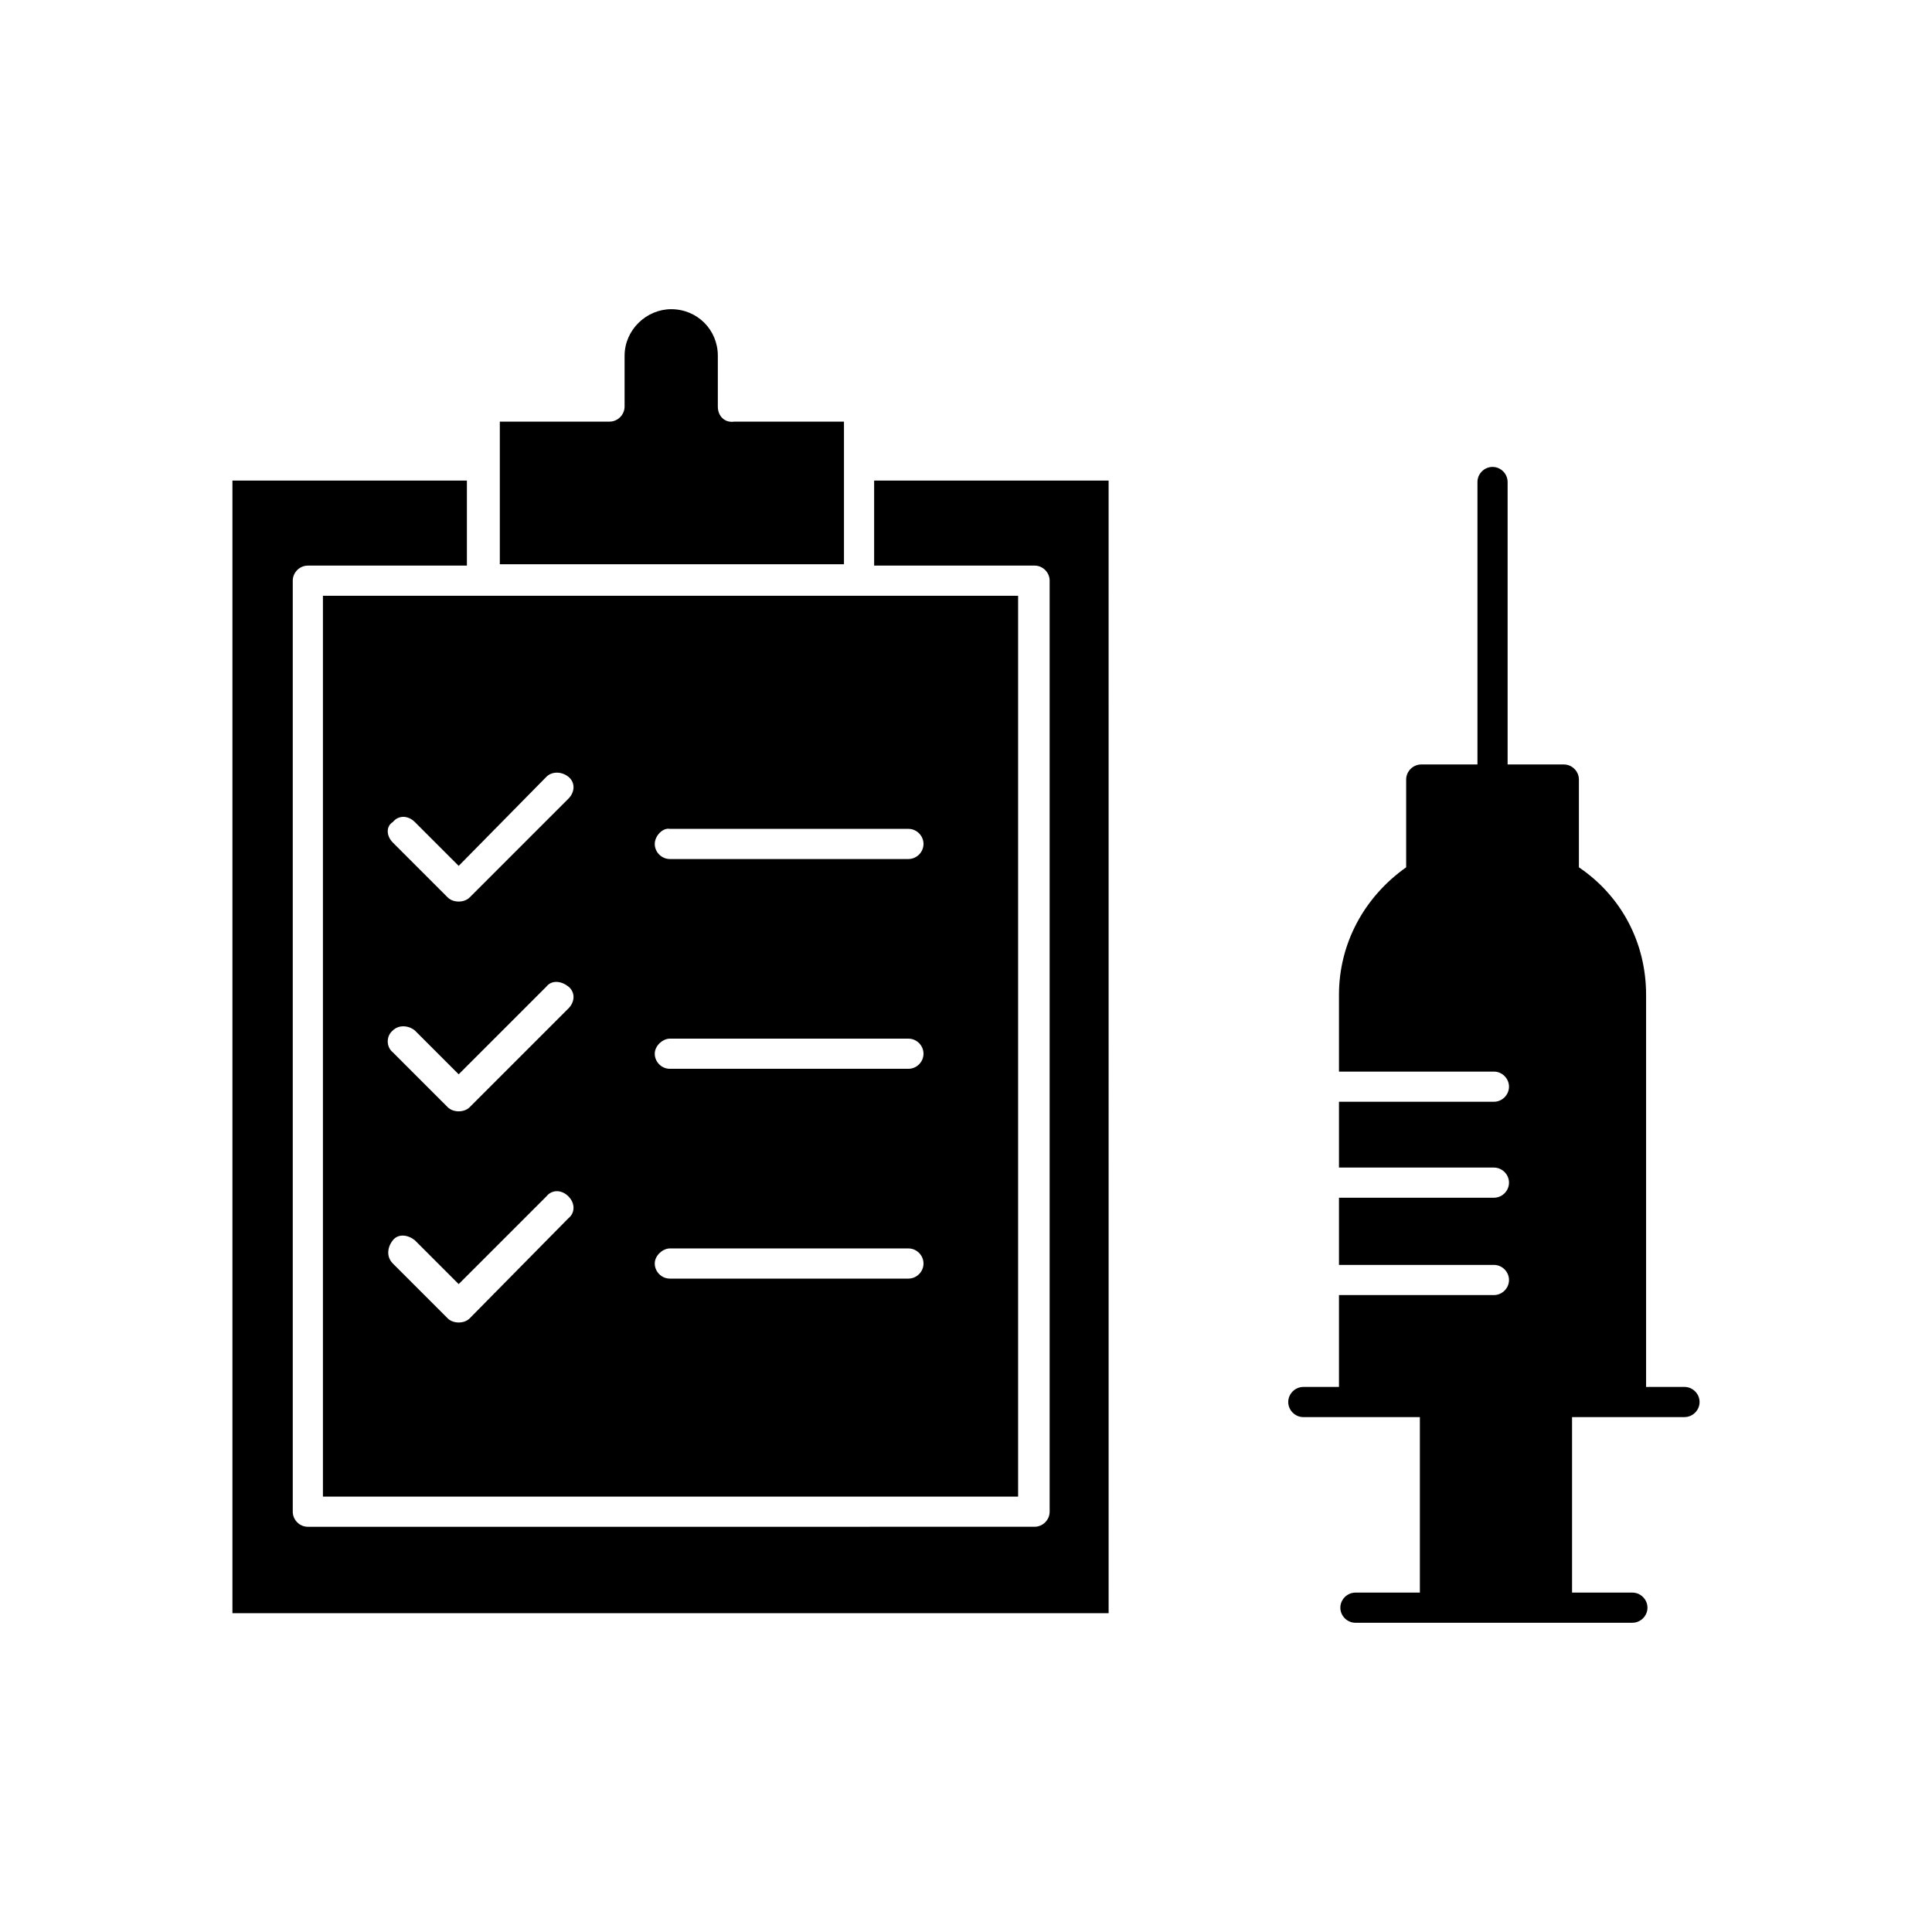
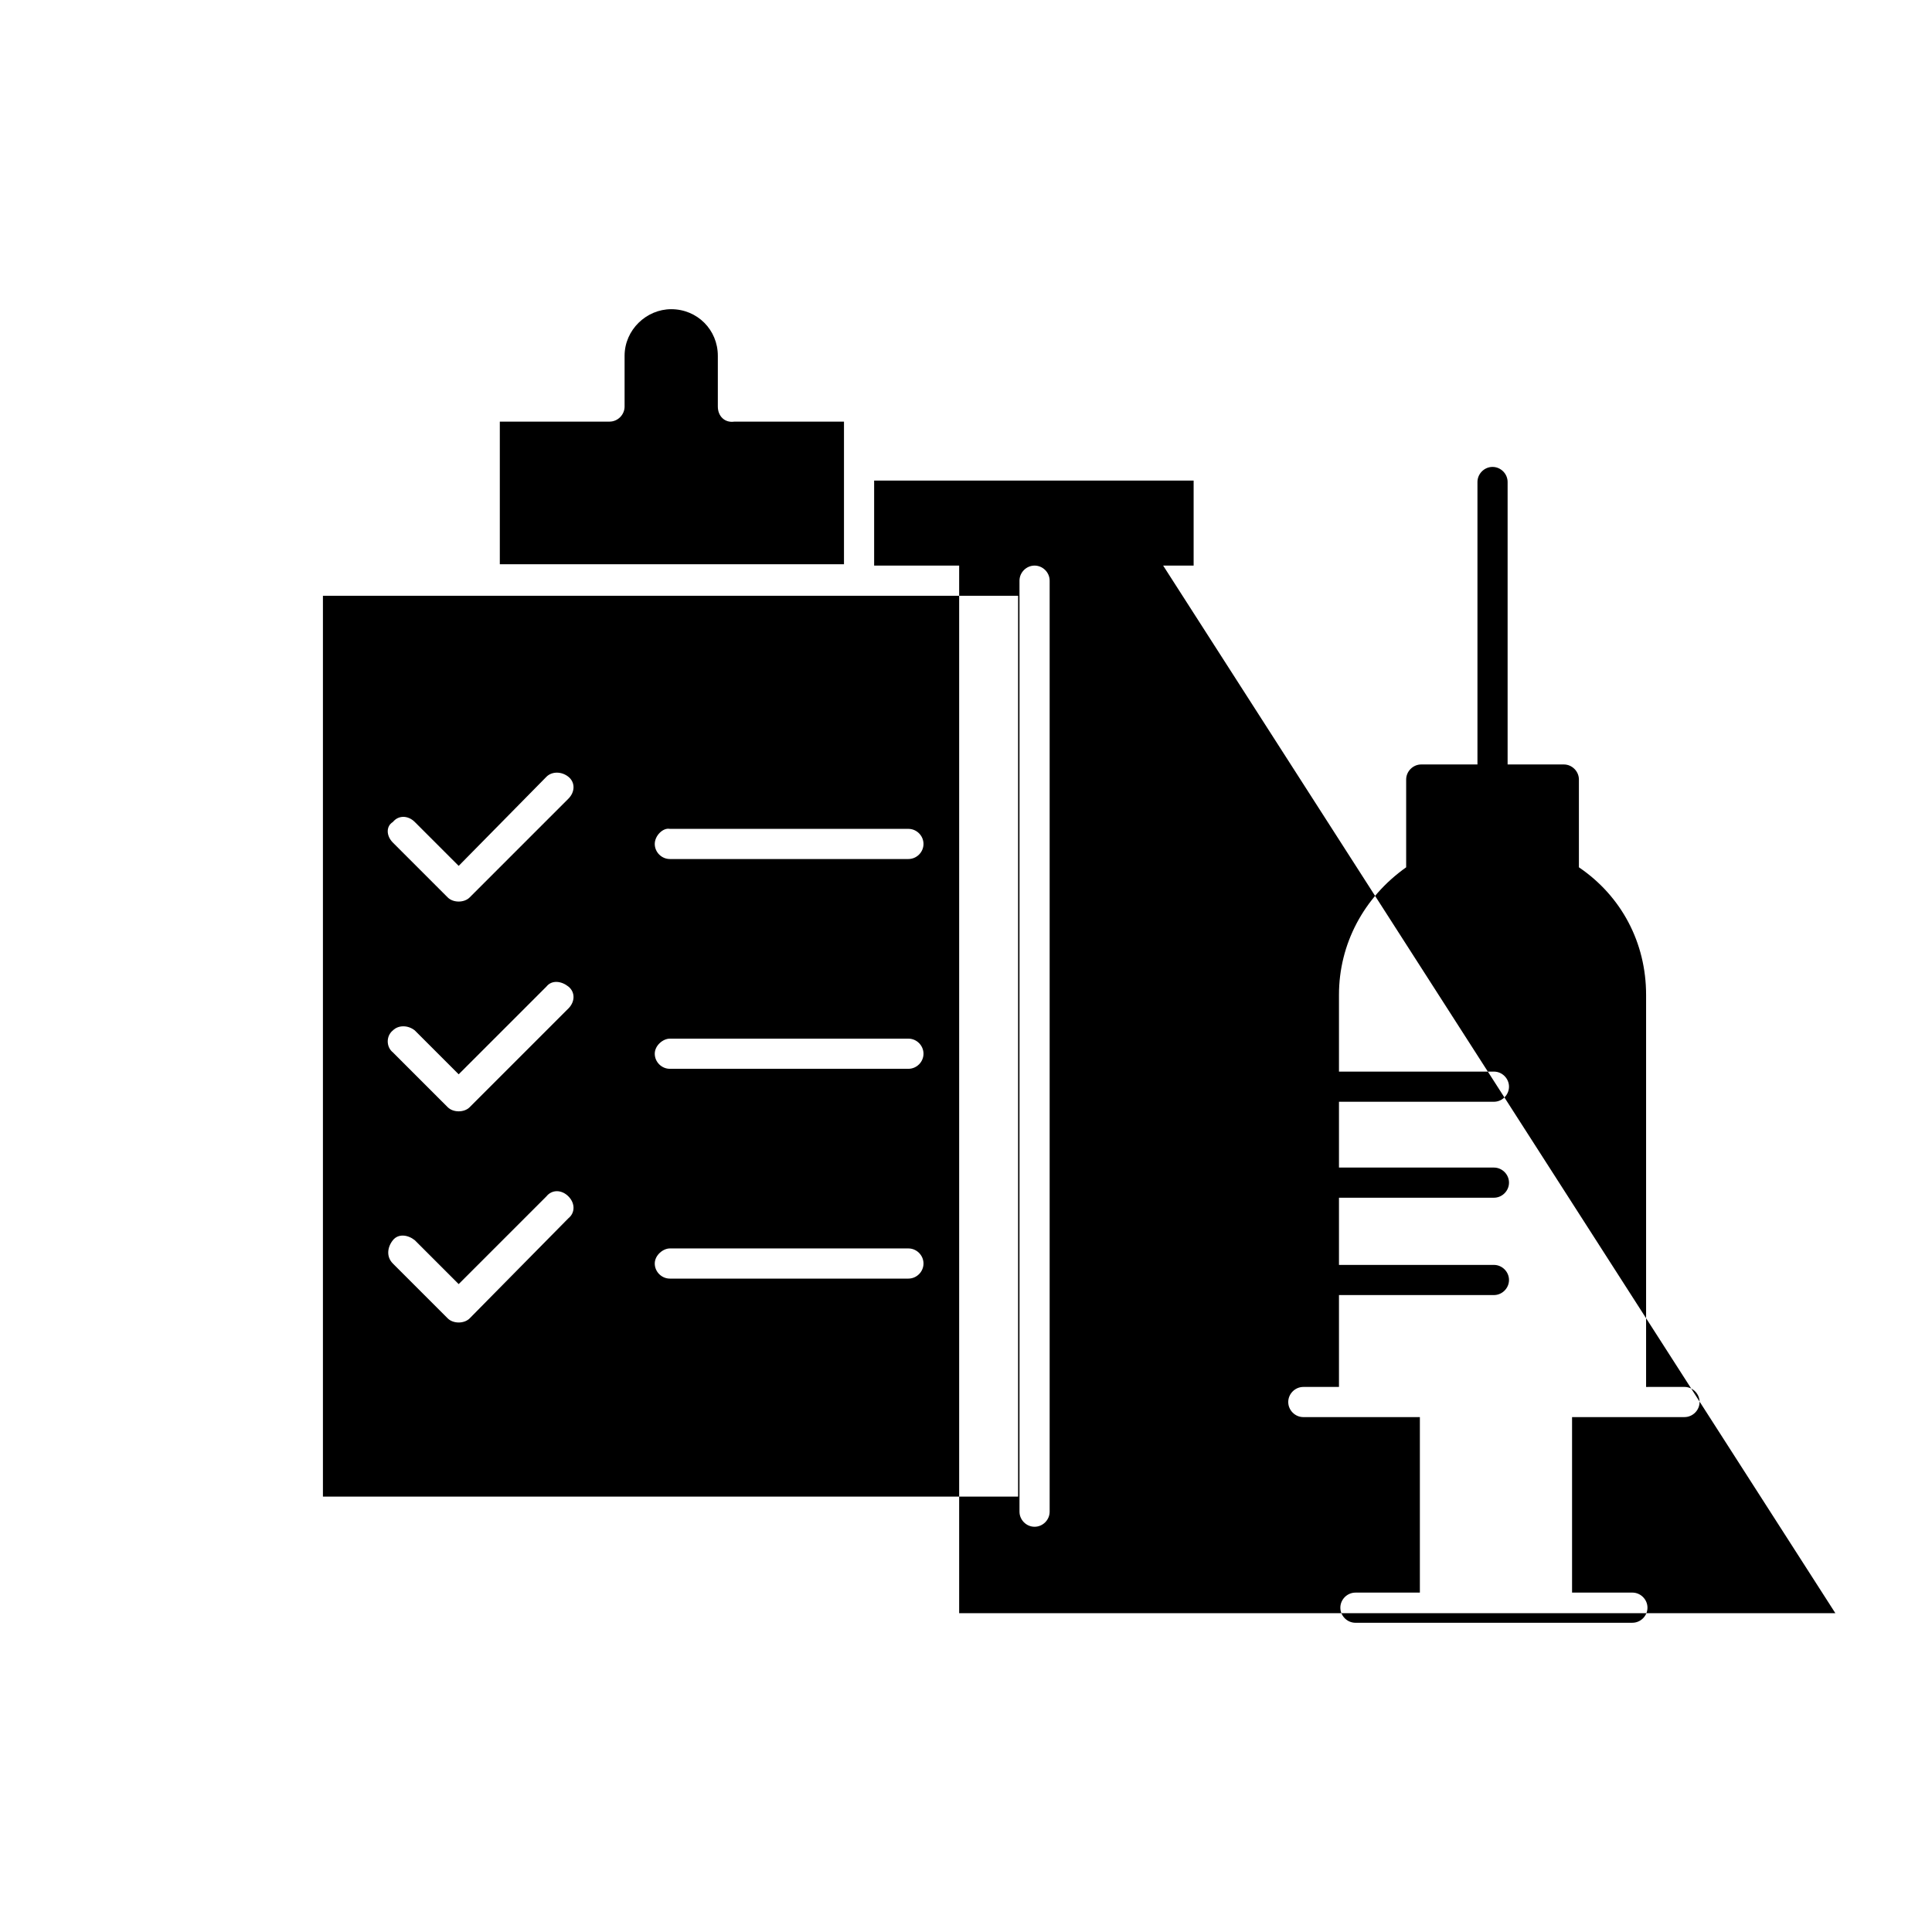
<svg xmlns="http://www.w3.org/2000/svg" fill="#000000" width="800px" height="800px" version="1.1" viewBox="144 144 512 512">
-   <path d="m580.96 511.55h9.449c2.18 0 3.996 1.816 3.996 3.996 0 2.18-1.816 3.996-3.996 3.996h-29.797v46.512h15.988c2.18 0 3.996 1.816 3.996 3.996 0 2.18-1.816 3.996-3.996 3.996l-19.621 0.004h-53.777c-2.18 0-3.996-1.816-3.996-3.996 0-2.18 1.816-3.996 3.996-3.996h17.078v-46.512h-30.887c-2.18 0-3.996-1.816-3.996-3.996 0-2.18 1.816-3.996 3.996-3.996h9.449v-24.348h41.062c2.18 0 3.996-1.816 3.996-3.996 0-2.18-1.816-3.996-3.996-3.996h-41.062v-17.805h41.062c2.18 0 3.996-1.816 3.996-3.996 0-2.18-1.816-3.996-3.996-3.996h-41.062v-17.441h41.062c2.18 0 3.996-1.816 3.996-3.996s-1.816-3.996-3.996-3.996h-41.062v-20.348c0-13.445 6.539-25.801 17.805-33.793v-23.258c0-2.18 1.816-3.996 3.996-3.996h14.898v-74.855c0-2.18 1.816-3.996 3.996-3.996 2.18 0 3.996 1.816 3.996 3.996v74.855h14.898c2.18 0 3.996 1.816 3.996 3.996v23.258c11.266 7.633 17.805 19.984 17.805 33.793v103.93zm-351.38-209.67h184.23v238.74h-184.23zm87.938 65.773c0 2.18 1.816 3.996 3.996 3.996h63.227c2.18 0 3.996-1.816 3.996-3.996 0-2.18-1.816-3.996-3.996-3.996h-63.227c-1.816-0.367-3.996 1.812-3.996 3.996zm0 55.594c0 2.18 1.816 3.996 3.996 3.996h63.227c2.18 0 3.996-1.816 3.996-3.996 0-2.18-1.816-3.996-3.996-3.996h-63.227c-1.816 0-3.996 1.816-3.996 3.996zm0 55.598c0 2.18 1.816 3.996 3.996 3.996h63.227c2.18 0 3.996-1.816 3.996-3.996 0-2.18-1.816-3.996-3.996-3.996h-63.227c-1.816 0-3.996 1.816-3.996 3.996zm-69.402-111.55 14.535 14.535c0.727 0.727 1.816 1.09 2.906 1.09 1.09 0 2.18-0.363 2.906-1.09l26.164-26.164c1.816-1.816 1.816-4.359 0-5.816-1.816-1.453-4.359-1.453-5.812 0l-23.258 23.617-11.629-11.629c-1.816-1.816-4.359-1.816-5.812 0-1.816 1.094-1.816 3.637 0 5.457zm0 55.594 14.535 14.535c0.727 0.727 1.816 1.09 2.906 1.09 1.09 0 2.18-0.363 2.906-1.09l26.164-26.164c1.816-1.816 1.816-4.359 0-5.816-1.816-1.453-4.359-1.816-5.812 0l-23.258 23.258-11.629-11.629c-1.816-1.453-4.359-1.453-5.812 0-1.816 1.457-1.816 4.363 0 5.816zm0 55.961 14.535 14.535c0.727 0.727 1.816 1.09 2.906 1.09 1.09 0 2.18-0.363 2.906-1.09l26.164-26.527c1.816-1.453 1.816-3.996 0-5.816-1.816-1.816-4.359-1.816-5.812 0l-23.258 23.258-11.629-11.629c-1.816-1.453-4.359-1.816-5.812 0s-1.816 4.363 0 6.18zm86.117-227.11v-13.445c0-6.902-5.449-12.355-12.355-12.355-6.539 0-12.355 5.449-12.355 12.355v13.445c0 2.18-1.816 3.996-3.996 3.996h-29.07v37.793h91.207v-37.789h-29.07c-2.543 0.359-4.359-1.457-4.359-4zm103.56 19.621h-62.137v22.527h42.516c2.18 0 3.996 1.816 3.996 3.996v246.73c0 2.18-1.816 3.996-3.996 3.996l-192.59 0.004c-2.18 0-3.996-1.816-3.996-3.996v-246.73c0-2.18 1.816-3.996 3.996-3.996h42.152v-22.527l-62.137-0.004v300.15h232.2z" />
+   <path d="m580.96 511.55h9.449c2.18 0 3.996 1.816 3.996 3.996 0 2.18-1.816 3.996-3.996 3.996h-29.797v46.512h15.988c2.18 0 3.996 1.816 3.996 3.996 0 2.18-1.816 3.996-3.996 3.996l-19.621 0.004h-53.777c-2.18 0-3.996-1.816-3.996-3.996 0-2.18 1.816-3.996 3.996-3.996h17.078v-46.512h-30.887c-2.18 0-3.996-1.816-3.996-3.996 0-2.18 1.816-3.996 3.996-3.996h9.449v-24.348h41.062c2.18 0 3.996-1.816 3.996-3.996 0-2.18-1.816-3.996-3.996-3.996h-41.062v-17.805h41.062c2.18 0 3.996-1.816 3.996-3.996 0-2.18-1.816-3.996-3.996-3.996h-41.062v-17.441h41.062c2.18 0 3.996-1.816 3.996-3.996s-1.816-3.996-3.996-3.996h-41.062v-20.348c0-13.445 6.539-25.801 17.805-33.793v-23.258c0-2.18 1.816-3.996 3.996-3.996h14.898v-74.855c0-2.18 1.816-3.996 3.996-3.996 2.18 0 3.996 1.816 3.996 3.996v74.855h14.898c2.18 0 3.996 1.816 3.996 3.996v23.258c11.266 7.633 17.805 19.984 17.805 33.793v103.93zm-351.38-209.67h184.23v238.74h-184.23zm87.938 65.773c0 2.18 1.816 3.996 3.996 3.996h63.227c2.18 0 3.996-1.816 3.996-3.996 0-2.18-1.816-3.996-3.996-3.996h-63.227c-1.816-0.367-3.996 1.812-3.996 3.996zm0 55.594c0 2.18 1.816 3.996 3.996 3.996h63.227c2.18 0 3.996-1.816 3.996-3.996 0-2.18-1.816-3.996-3.996-3.996h-63.227c-1.816 0-3.996 1.816-3.996 3.996zm0 55.598c0 2.18 1.816 3.996 3.996 3.996h63.227c2.18 0 3.996-1.816 3.996-3.996 0-2.18-1.816-3.996-3.996-3.996h-63.227c-1.816 0-3.996 1.816-3.996 3.996zm-69.402-111.55 14.535 14.535c0.727 0.727 1.816 1.09 2.906 1.09 1.09 0 2.18-0.363 2.906-1.09l26.164-26.164c1.816-1.816 1.816-4.359 0-5.816-1.816-1.453-4.359-1.453-5.812 0l-23.258 23.617-11.629-11.629c-1.816-1.816-4.359-1.816-5.812 0-1.816 1.094-1.816 3.637 0 5.457zm0 55.594 14.535 14.535c0.727 0.727 1.816 1.09 2.906 1.09 1.09 0 2.18-0.363 2.906-1.09l26.164-26.164c1.816-1.816 1.816-4.359 0-5.816-1.816-1.453-4.359-1.816-5.812 0l-23.258 23.258-11.629-11.629c-1.816-1.453-4.359-1.453-5.812 0-1.816 1.457-1.816 4.363 0 5.816zm0 55.961 14.535 14.535c0.727 0.727 1.816 1.09 2.906 1.09 1.09 0 2.18-0.363 2.906-1.09l26.164-26.527c1.816-1.453 1.816-3.996 0-5.816-1.816-1.816-4.359-1.816-5.812 0l-23.258 23.258-11.629-11.629c-1.816-1.453-4.359-1.816-5.812 0s-1.816 4.363 0 6.18zm86.117-227.11v-13.445c0-6.902-5.449-12.355-12.355-12.355-6.539 0-12.355 5.449-12.355 12.355v13.445c0 2.18-1.816 3.996-3.996 3.996h-29.07v37.793h91.207v-37.789h-29.07c-2.543 0.359-4.359-1.457-4.359-4zm103.56 19.621h-62.137v22.527h42.516c2.18 0 3.996 1.816 3.996 3.996v246.73c0 2.18-1.816 3.996-3.996 3.996c-2.18 0-3.996-1.816-3.996-3.996v-246.73c0-2.18 1.816-3.996 3.996-3.996h42.152v-22.527l-62.137-0.004v300.15h232.2z" />
</svg>